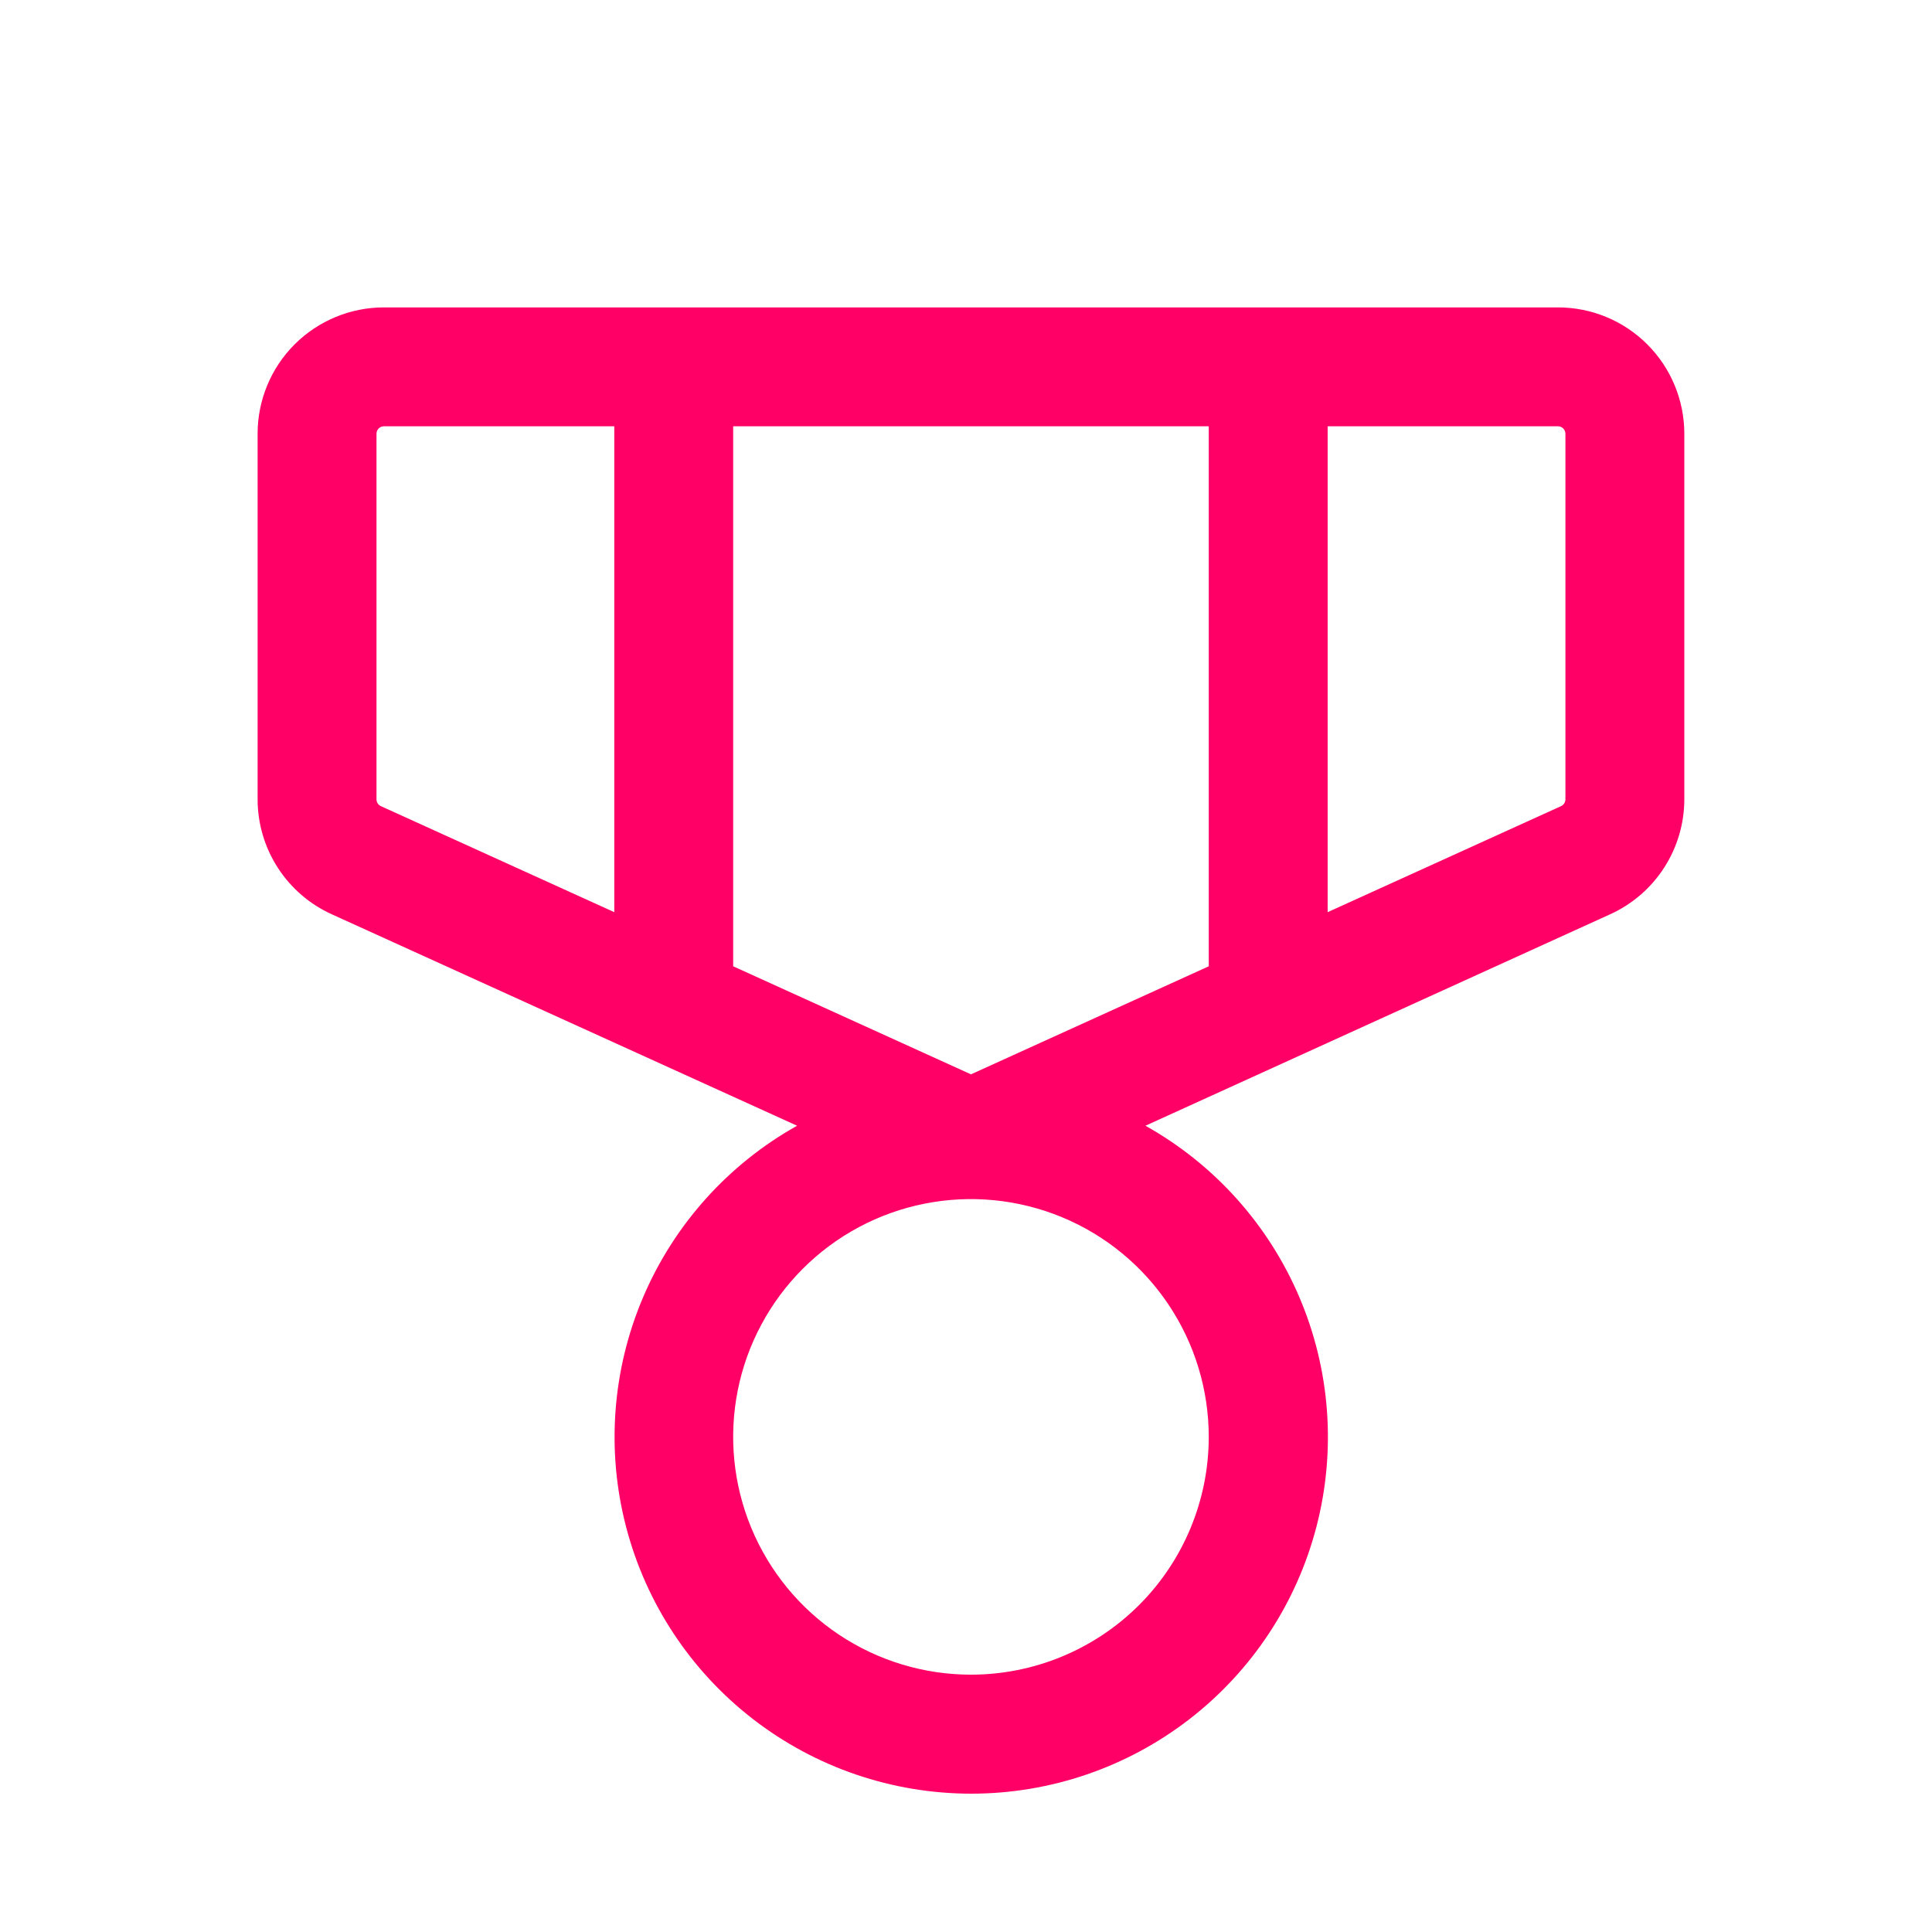
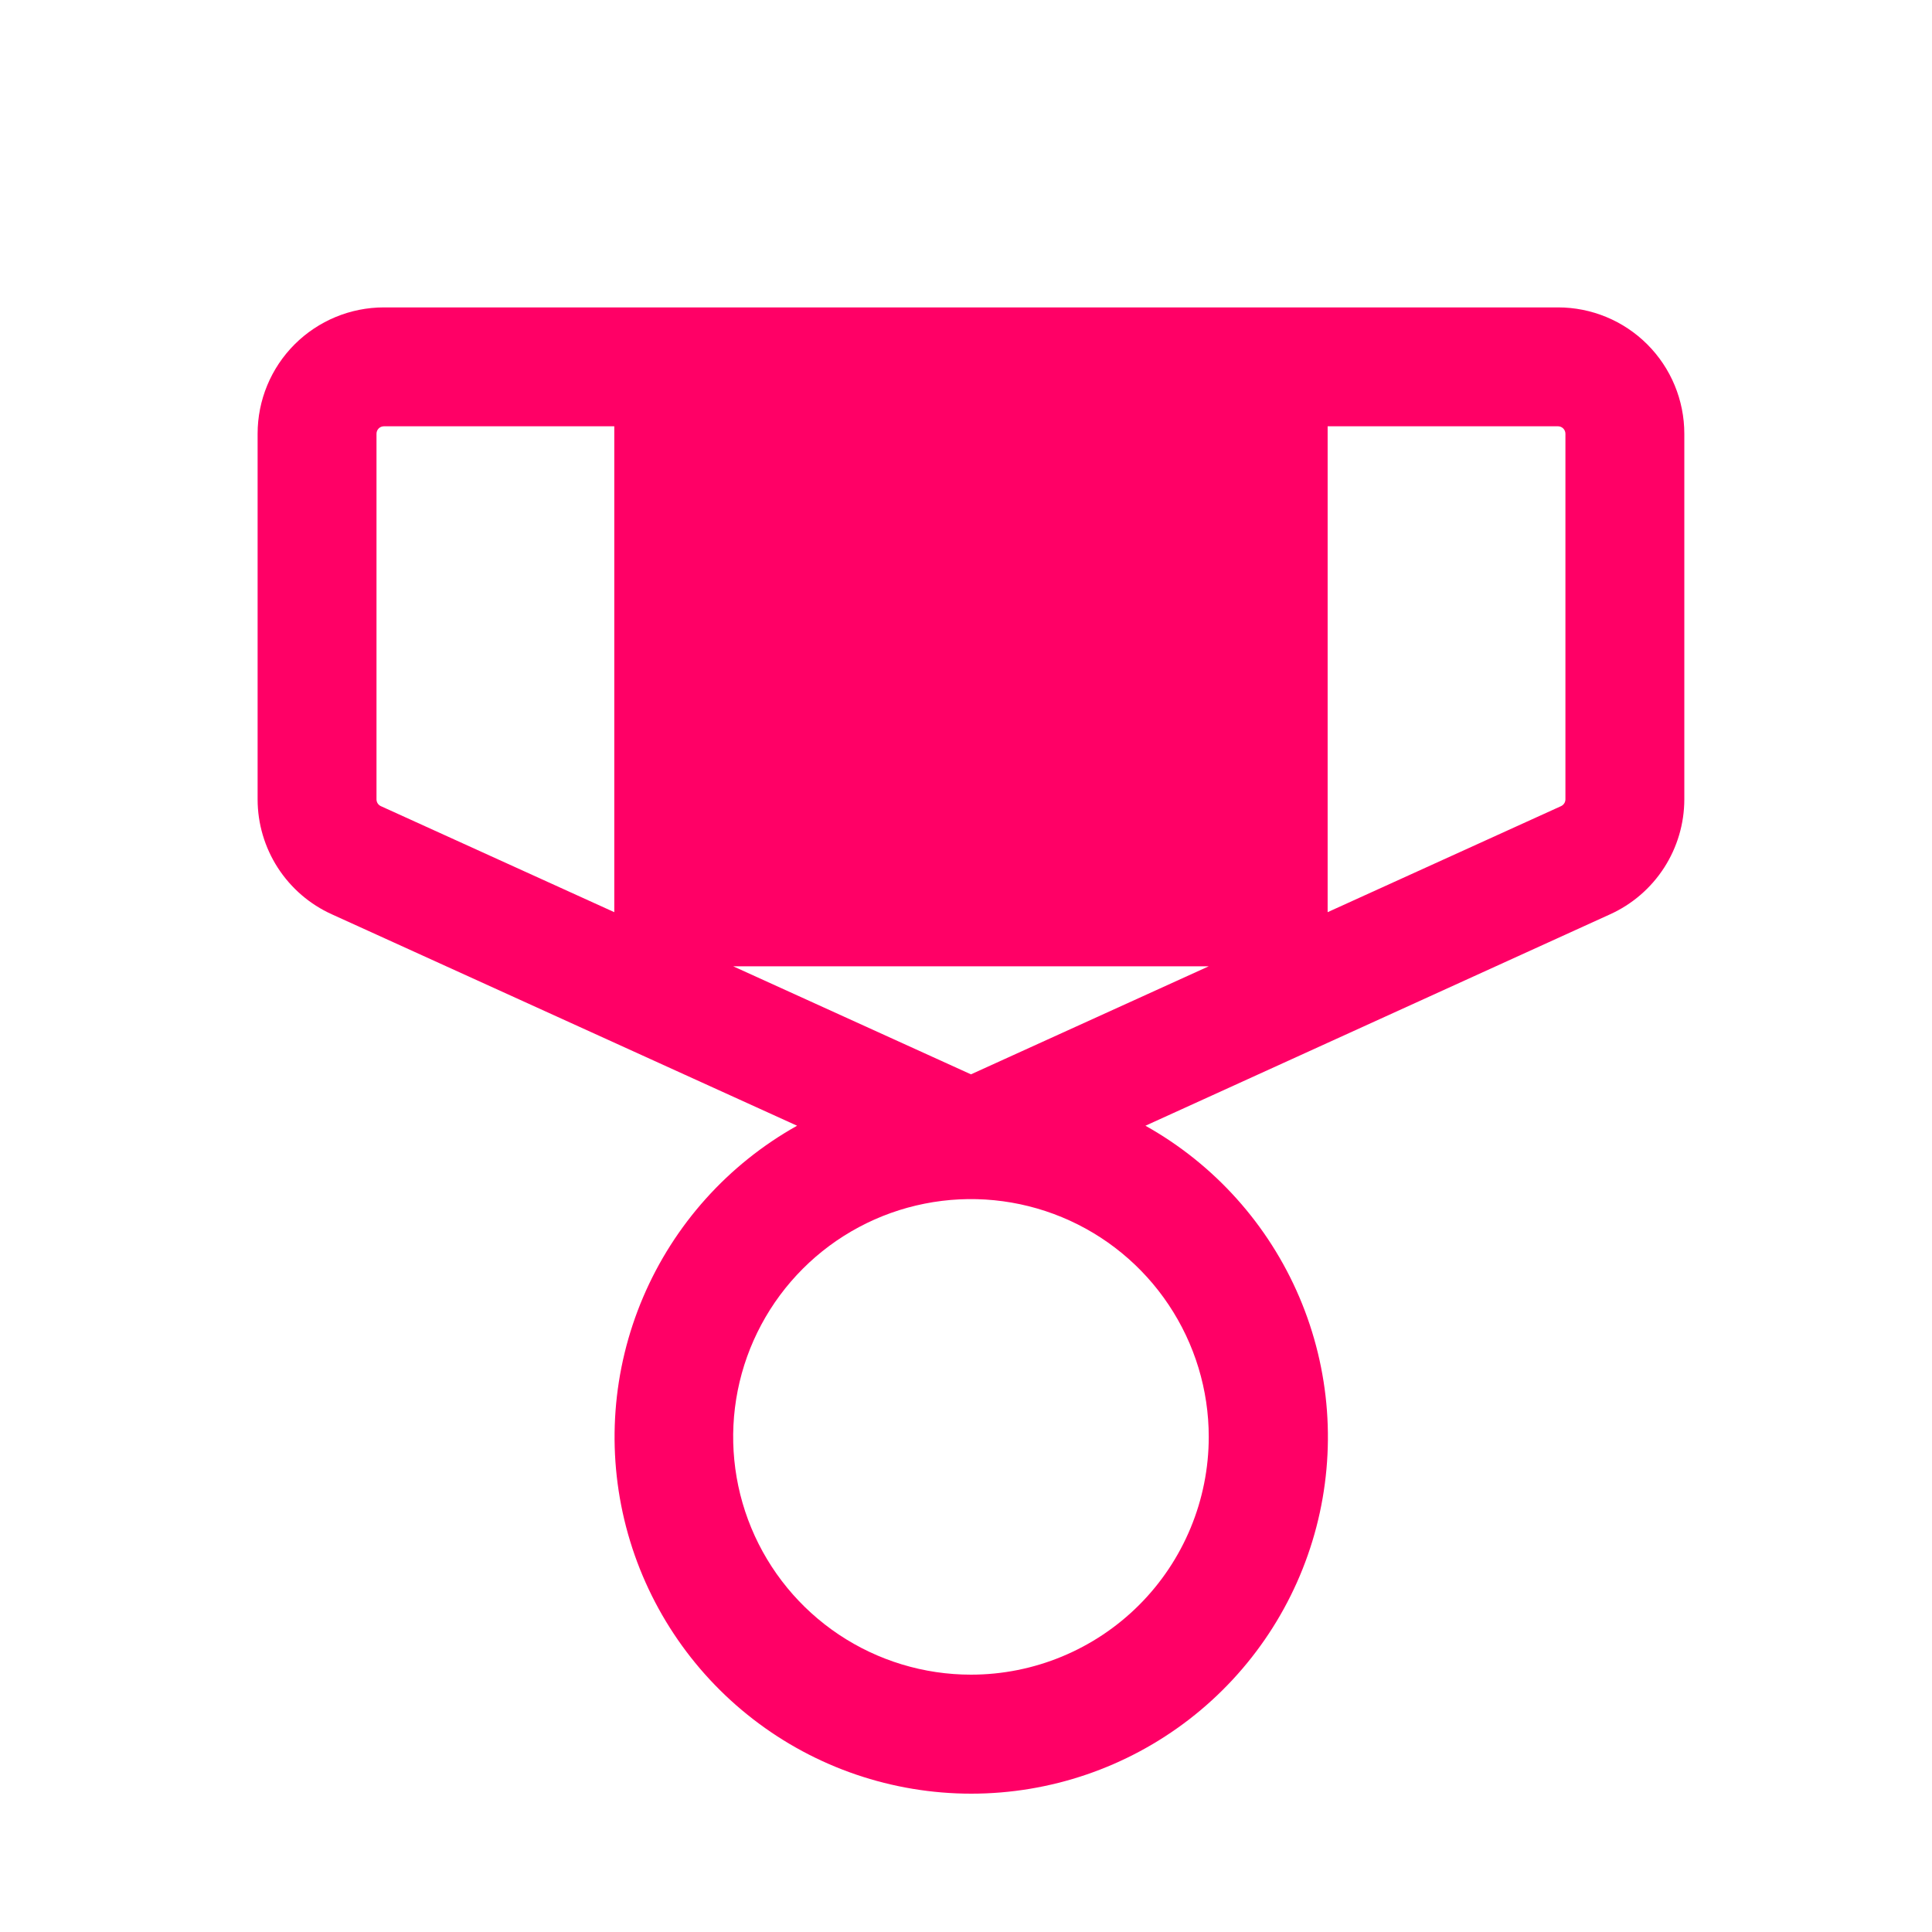
<svg xmlns="http://www.w3.org/2000/svg" width="65" height="65" viewBox="0 0 65 65" fill="none">
-   <path d="M52.417 10.342H12.917C11.79 10.342 10.709 10.79 9.911 11.587C9.114 12.384 8.667 13.465 8.667 14.592V26.895C8.668 27.711 8.904 28.51 9.347 29.196C9.791 29.882 10.422 30.426 11.167 30.762L26.817 37.874C24.499 39.171 22.678 41.2 21.637 43.643C20.596 46.086 20.395 48.805 21.065 51.374C21.735 53.944 23.238 56.218 25.34 57.842C27.441 59.466 30.021 60.346 32.677 60.346C35.332 60.346 37.912 59.466 40.014 57.842C42.115 56.218 43.618 53.944 44.288 51.374C44.958 48.805 44.757 46.086 43.716 43.643C42.676 41.2 40.854 39.171 38.537 37.874L54.167 30.762C54.911 30.426 55.542 29.882 55.986 29.196C56.429 28.51 56.666 27.711 56.667 26.895V14.592C56.667 13.465 56.219 12.384 55.422 11.587C54.625 10.79 53.544 10.342 52.417 10.342ZM40.667 14.342V32.51L32.667 36.145L24.667 32.51V14.342H40.667ZM12.667 26.895V14.592C12.667 14.526 12.693 14.462 12.74 14.415C12.787 14.368 12.85 14.342 12.917 14.342H20.667V30.689L12.814 27.122C12.77 27.102 12.733 27.07 12.707 27.03C12.681 26.99 12.667 26.943 12.667 26.895ZM32.667 56.342C31.084 56.342 29.538 55.873 28.222 54.994C26.907 54.115 25.881 52.865 25.276 51.404C24.67 49.942 24.512 48.333 24.82 46.781C25.129 45.23 25.891 43.804 27.01 42.685C28.129 41.566 29.554 40.804 31.106 40.496C32.658 40.187 34.266 40.346 35.728 40.951C37.19 41.556 38.439 42.582 39.318 43.898C40.197 45.213 40.667 46.76 40.667 48.342C40.667 50.464 39.824 52.499 38.324 53.999C36.823 55.499 34.788 56.342 32.667 56.342ZM52.667 26.895C52.666 26.943 52.653 26.99 52.626 27.03C52.6 27.07 52.563 27.102 52.519 27.122L44.667 30.689V14.342H52.417C52.483 14.342 52.547 14.368 52.593 14.415C52.64 14.462 52.667 14.526 52.667 14.592V26.895Z" fill="#FF0066" />
+   <path d="M52.417 10.342H12.917C11.79 10.342 10.709 10.79 9.911 11.587C9.114 12.384 8.667 13.465 8.667 14.592V26.895C8.668 27.711 8.904 28.51 9.347 29.196C9.791 29.882 10.422 30.426 11.167 30.762L26.817 37.874C24.499 39.171 22.678 41.2 21.637 43.643C20.596 46.086 20.395 48.805 21.065 51.374C21.735 53.944 23.238 56.218 25.34 57.842C27.441 59.466 30.021 60.346 32.677 60.346C35.332 60.346 37.912 59.466 40.014 57.842C42.115 56.218 43.618 53.944 44.288 51.374C44.958 48.805 44.757 46.086 43.716 43.643C42.676 41.2 40.854 39.171 38.537 37.874L54.167 30.762C54.911 30.426 55.542 29.882 55.986 29.196C56.429 28.51 56.666 27.711 56.667 26.895V14.592C56.667 13.465 56.219 12.384 55.422 11.587C54.625 10.79 53.544 10.342 52.417 10.342ZM40.667 14.342V32.51L32.667 36.145L24.667 32.51H40.667ZM12.667 26.895V14.592C12.667 14.526 12.693 14.462 12.74 14.415C12.787 14.368 12.85 14.342 12.917 14.342H20.667V30.689L12.814 27.122C12.77 27.102 12.733 27.07 12.707 27.03C12.681 26.99 12.667 26.943 12.667 26.895ZM32.667 56.342C31.084 56.342 29.538 55.873 28.222 54.994C26.907 54.115 25.881 52.865 25.276 51.404C24.67 49.942 24.512 48.333 24.82 46.781C25.129 45.23 25.891 43.804 27.01 42.685C28.129 41.566 29.554 40.804 31.106 40.496C32.658 40.187 34.266 40.346 35.728 40.951C37.19 41.556 38.439 42.582 39.318 43.898C40.197 45.213 40.667 46.76 40.667 48.342C40.667 50.464 39.824 52.499 38.324 53.999C36.823 55.499 34.788 56.342 32.667 56.342ZM52.667 26.895C52.666 26.943 52.653 26.99 52.626 27.03C52.6 27.07 52.563 27.102 52.519 27.122L44.667 30.689V14.342H52.417C52.483 14.342 52.547 14.368 52.593 14.415C52.64 14.462 52.667 14.526 52.667 14.592V26.895Z" fill="#FF0066" />
</svg>